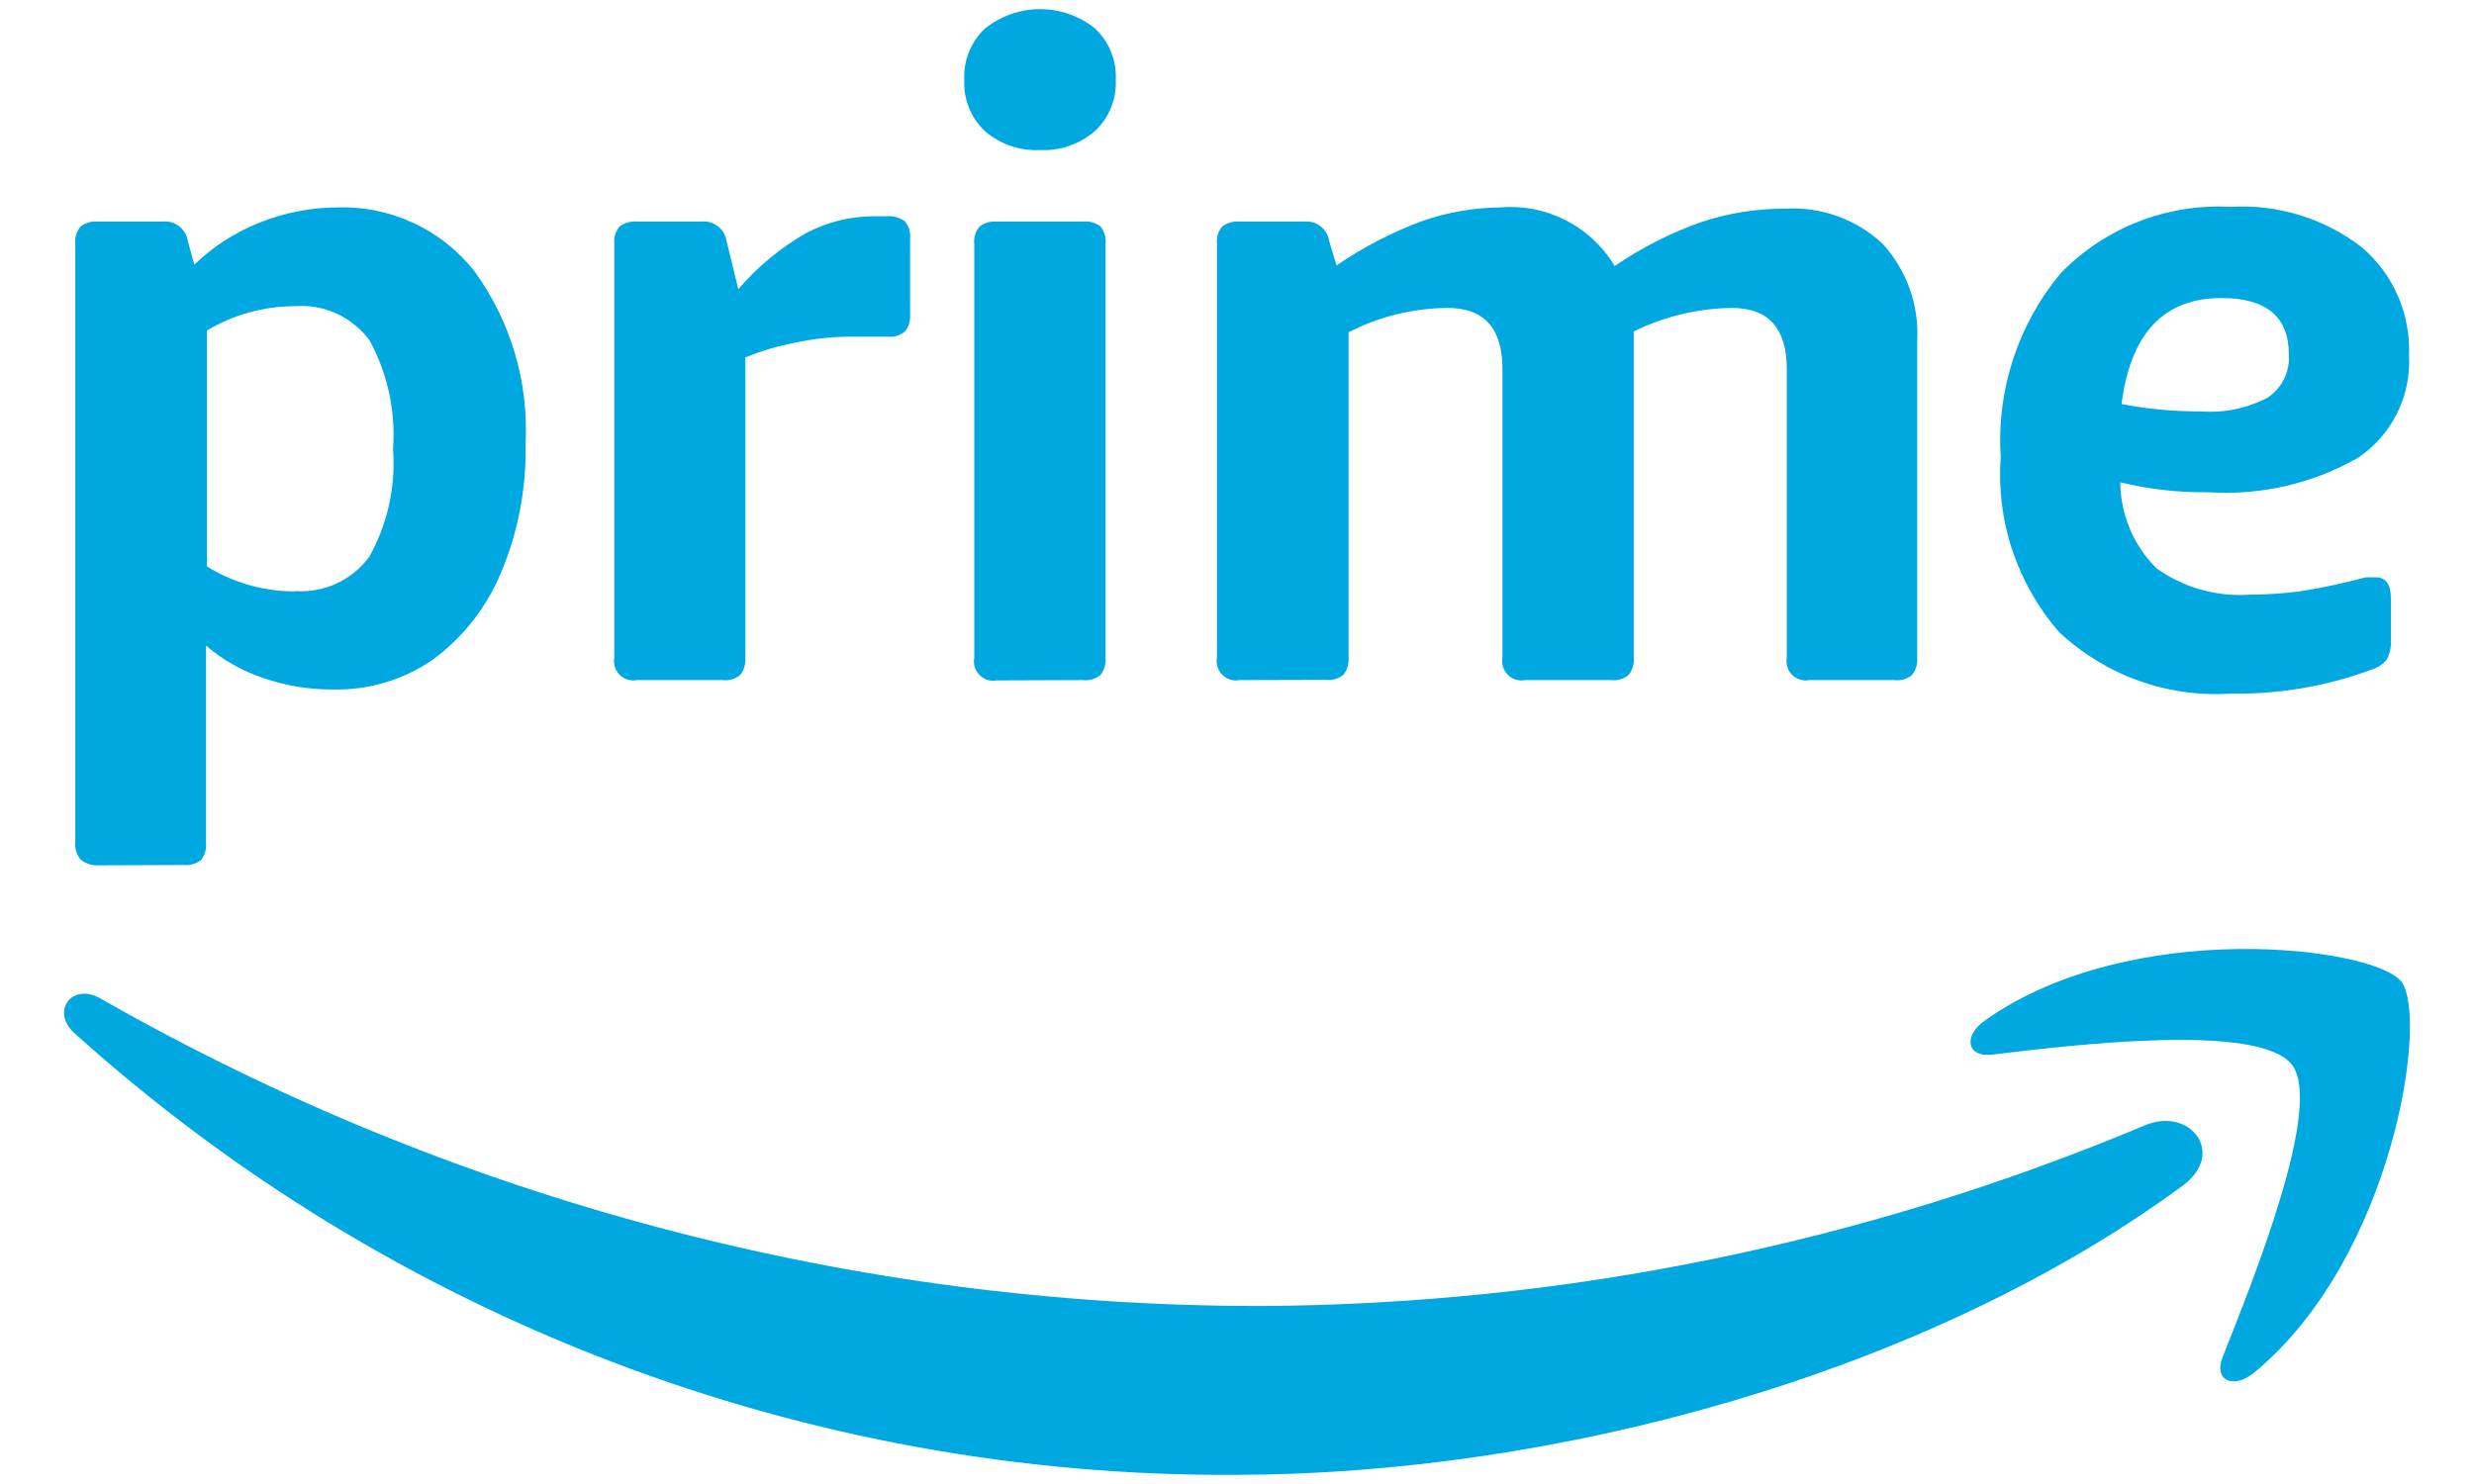
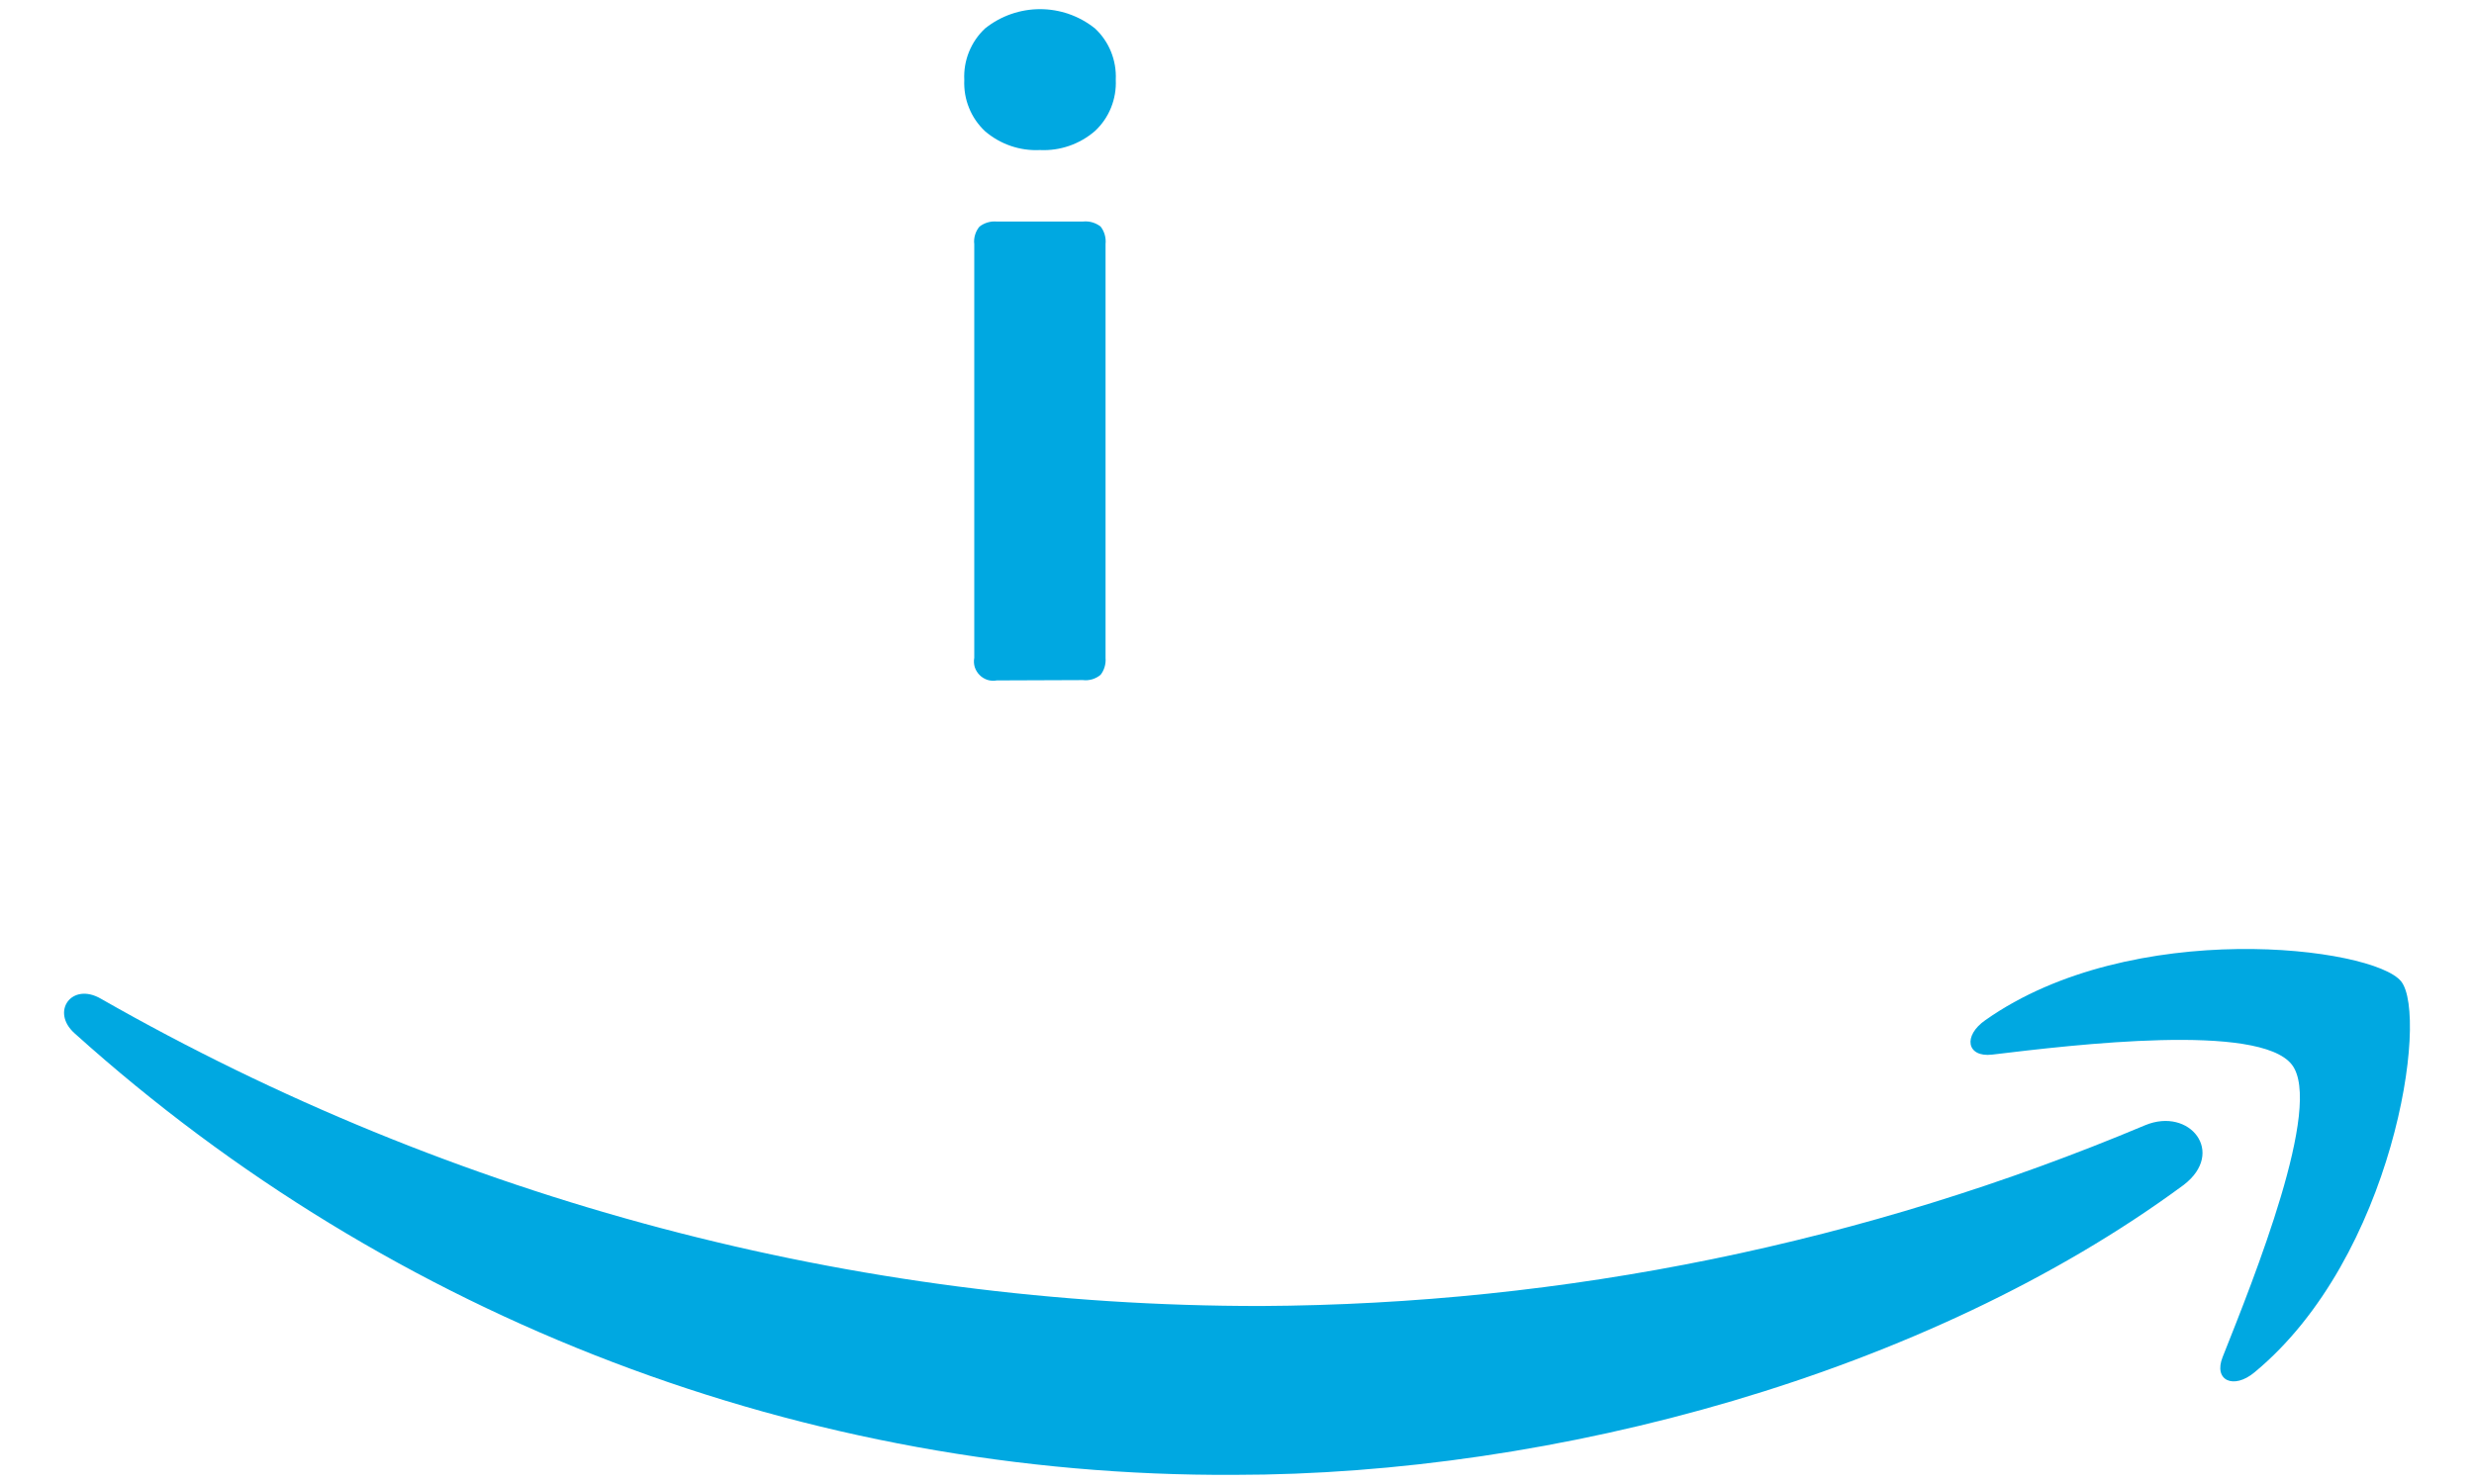
<svg xmlns="http://www.w3.org/2000/svg" width="30" height="18" viewBox="0 0 30 18" fill="none">
  <g id="Group 1000006080">
-     <path id="path10318" d="M1.187 10.496C1.111 10.499 1.036 10.474 0.977 10.425C0.953 10.395 0.934 10.361 0.923 10.325C0.912 10.288 0.909 10.249 0.913 10.211V2.961C0.909 2.923 0.912 2.884 0.923 2.848C0.934 2.811 0.953 2.777 0.977 2.748C1.036 2.703 1.11 2.681 1.183 2.687H1.972C2.122 2.672 2.256 2.777 2.278 2.925L2.356 3.21C2.584 2.99 2.852 2.818 3.145 2.701C3.446 2.58 3.767 2.517 4.091 2.516C4.737 2.495 5.355 2.783 5.754 3.291C6.194 3.898 6.413 4.637 6.373 5.385C6.385 5.928 6.28 6.467 6.067 6.966C5.89 7.382 5.604 7.742 5.239 8.008C4.885 8.249 4.465 8.373 4.037 8.363C3.747 8.365 3.459 8.317 3.184 8.221C2.933 8.136 2.7 8.004 2.498 7.83V10.219C2.506 10.295 2.485 10.371 2.438 10.432C2.377 10.479 2.301 10.5 2.225 10.492L1.187 10.496ZM3.579 7.169C3.752 7.181 3.925 7.15 4.082 7.077C4.239 7.004 4.376 6.893 4.478 6.753C4.7 6.356 4.8 5.902 4.766 5.449C4.8 4.991 4.701 4.533 4.482 4.13C4.379 3.989 4.241 3.877 4.083 3.804C3.924 3.731 3.749 3.7 3.575 3.714C3.2 3.714 2.831 3.816 2.509 4.009V6.87C2.829 7.069 3.199 7.174 3.575 7.173L3.579 7.169Z" fill="#00A8E1" />
-     <path id="path10320" d="M7.723 8.249C7.686 8.256 7.647 8.254 7.61 8.243C7.574 8.232 7.541 8.212 7.514 8.185C7.487 8.158 7.467 8.125 7.456 8.088C7.445 8.052 7.442 8.013 7.449 7.976V2.961C7.445 2.923 7.448 2.884 7.459 2.847C7.47 2.811 7.489 2.777 7.513 2.747C7.572 2.703 7.646 2.681 7.719 2.687H8.505C8.654 2.672 8.789 2.777 8.811 2.925L8.953 3.508C9.186 3.235 9.465 3.004 9.777 2.826C10.032 2.692 10.315 2.623 10.602 2.623H10.755C10.832 2.616 10.909 2.638 10.972 2.683C11.021 2.743 11.044 2.82 11.036 2.897V3.814C11.042 3.888 11.02 3.961 10.975 4.02C10.946 4.044 10.912 4.063 10.875 4.074C10.838 4.085 10.8 4.088 10.762 4.084H10.261C10.055 4.088 9.85 4.112 9.649 4.155C9.44 4.194 9.235 4.254 9.038 4.336V7.979C9.044 8.053 9.022 8.126 8.978 8.185C8.948 8.21 8.914 8.228 8.878 8.239C8.841 8.25 8.802 8.254 8.764 8.249H7.723Z" fill="#00A8E1" />
    <path id="path10322" d="M12.61 1.82C12.367 1.832 12.13 1.75 11.945 1.592C11.861 1.513 11.794 1.417 11.751 1.309C11.707 1.202 11.688 1.086 11.693 0.97C11.681 0.735 11.773 0.506 11.945 0.345C12.335 0.033 12.889 0.033 13.278 0.345C13.45 0.505 13.541 0.733 13.53 0.967C13.541 1.201 13.45 1.429 13.278 1.589C13.093 1.749 12.854 1.832 12.61 1.82ZM12.088 8.253C12.05 8.26 12.011 8.258 11.975 8.247C11.939 8.235 11.905 8.215 11.879 8.188C11.852 8.161 11.832 8.128 11.82 8.092C11.809 8.055 11.807 8.017 11.814 7.979V2.961C11.809 2.923 11.813 2.884 11.824 2.848C11.835 2.811 11.853 2.777 11.878 2.748C11.937 2.703 12.01 2.681 12.084 2.687H13.132C13.209 2.679 13.285 2.701 13.346 2.748C13.393 2.808 13.414 2.885 13.406 2.961V7.979C13.412 8.053 13.391 8.127 13.346 8.185C13.316 8.21 13.282 8.228 13.246 8.239C13.209 8.25 13.17 8.254 13.132 8.249L12.088 8.253Z" fill="#00A8E1" />
-     <path id="path10324" d="M15.031 8.249C14.993 8.256 14.955 8.254 14.918 8.243C14.882 8.232 14.849 8.212 14.822 8.185C14.795 8.158 14.775 8.125 14.764 8.088C14.752 8.052 14.75 8.013 14.757 7.976V2.961C14.753 2.923 14.756 2.884 14.767 2.847C14.778 2.811 14.796 2.777 14.821 2.747C14.88 2.703 14.954 2.681 15.027 2.687H15.813C15.962 2.672 16.096 2.777 16.118 2.925L16.207 3.22C16.531 2.997 16.881 2.816 17.249 2.68C17.553 2.574 17.872 2.519 18.194 2.516C18.754 2.468 19.292 2.745 19.58 3.227C19.905 3.004 20.257 2.825 20.629 2.694C20.956 2.585 21.3 2.53 21.645 2.531C21.861 2.518 22.078 2.549 22.281 2.622C22.484 2.695 22.671 2.809 22.829 2.957C22.974 3.117 23.087 3.304 23.159 3.508C23.231 3.712 23.261 3.928 23.248 4.144V7.979C23.254 8.053 23.233 8.126 23.188 8.185C23.159 8.21 23.124 8.228 23.088 8.239C23.051 8.25 23.013 8.254 22.975 8.249H21.94C21.903 8.256 21.864 8.254 21.828 8.243C21.791 8.232 21.758 8.212 21.731 8.185C21.704 8.158 21.684 8.125 21.673 8.088C21.662 8.052 21.66 8.013 21.667 7.976V4.478C21.667 3.983 21.445 3.735 21.002 3.735C20.589 3.74 20.182 3.837 19.811 4.02V7.979C19.817 8.053 19.796 8.127 19.751 8.185C19.721 8.21 19.688 8.228 19.651 8.239C19.614 8.25 19.576 8.254 19.538 8.249H18.493C18.455 8.256 18.417 8.254 18.38 8.243C18.344 8.232 18.311 8.212 18.284 8.185C18.257 8.158 18.237 8.125 18.226 8.088C18.214 8.052 18.212 8.013 18.219 7.976V4.478C18.219 3.983 17.998 3.735 17.554 3.735C17.136 3.738 16.725 3.839 16.353 4.03V7.976C16.359 8.049 16.337 8.123 16.293 8.182C16.263 8.206 16.229 8.225 16.193 8.236C16.156 8.247 16.117 8.25 16.079 8.246L15.031 8.249Z" fill="#00A8E1" />
-     <path id="path10326" d="M27.051 8.413C26.672 8.438 26.292 8.385 25.935 8.257C25.577 8.129 25.25 7.929 24.972 7.67C24.718 7.38 24.525 7.041 24.402 6.675C24.28 6.309 24.233 5.922 24.261 5.538C24.21 4.732 24.47 3.937 24.986 3.316C25.253 3.041 25.575 2.827 25.931 2.688C26.287 2.549 26.669 2.488 27.051 2.509C27.623 2.475 28.187 2.65 28.64 3C28.829 3.161 28.979 3.363 29.078 3.591C29.177 3.819 29.223 4.067 29.212 4.315C29.225 4.557 29.175 4.798 29.066 5.015C28.958 5.232 28.795 5.417 28.594 5.552C28.043 5.867 27.411 6.012 26.778 5.971C26.419 5.975 26.06 5.935 25.711 5.85C25.712 6.045 25.752 6.237 25.828 6.417C25.903 6.596 26.014 6.759 26.152 6.895C26.484 7.131 26.887 7.243 27.293 7.212C27.491 7.212 27.69 7.198 27.887 7.173C28.157 7.131 28.425 7.073 28.69 7.002H28.807C28.93 7.002 28.992 7.086 28.992 7.254V7.755C28.999 7.84 28.982 7.925 28.942 8.001C28.892 8.06 28.825 8.103 28.75 8.125C28.206 8.325 27.631 8.423 27.051 8.413ZM26.696 4.99C26.976 5.011 27.255 4.951 27.503 4.82C27.673 4.703 27.769 4.506 27.755 4.301C27.755 3.843 27.483 3.615 26.938 3.615C26.238 3.615 25.835 4.044 25.726 4.901C26.043 4.962 26.366 4.992 26.689 4.99H26.696Z" fill="#00A8E1" />
    <path id="path10328" d="M26.479 14.373C23.365 16.669 18.851 17.889 14.967 17.889C9.775 17.916 4.76 16.006 0.903 12.532C0.611 12.269 0.871 11.91 1.222 12.113C5.508 14.56 10.359 15.845 15.294 15.841C18.976 15.822 22.619 15.076 26.013 13.648C26.553 13.424 26.994 13.979 26.479 14.373Z" fill="#00A8E1" />
    <path id="path10330" d="M27.791 12.913C27.393 12.404 25.161 12.671 24.155 12.792C23.849 12.827 23.799 12.564 24.077 12.372C25.854 11.121 28.779 11.484 29.116 11.903C29.454 12.323 29.028 15.248 27.339 16.645C27.084 16.858 26.838 16.744 26.952 16.46C27.332 15.504 28.175 13.407 27.791 12.913Z" fill="#00A8E1" />
  </g>
</svg>